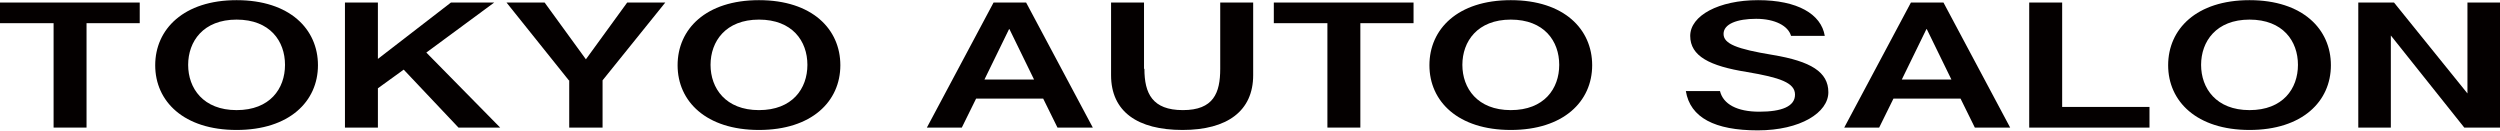
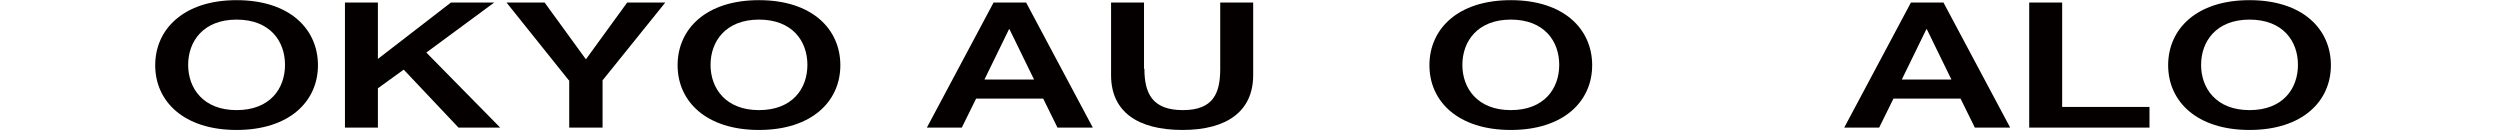
<svg xmlns="http://www.w3.org/2000/svg" id="_レイヤー_1" width="222.2mm" height="11.6mm" viewBox="0 0 629.8 32.8">
-   <path d="M13.4,5.8H0V.6h35.2v5.2h-13.4v26.3h-8.3V5.8Z" fill="#040000" />
  <path d="M59.6,0c13.4,0,20.5,7.3,20.5,16.4s-7.2,16.3-20.5,16.3-20.5-7.2-20.5-16.3S46.3,0,59.6,0ZM59.6,27.7c8.4,0,12.2-5.4,12.2-11.4s-3.8-11.4-12.2-11.4-12.2,5.5-12.2,11.4,3.8,11.4,12.2,11.4Z" fill="#040000" />
  <path d="M95.2,14.8L113.6.6h10.9l-17.1,12.6c6.2,6.3,12.4,12.6,18.6,18.9h-10.5l-13.8-14.6-6.5,4.7v9.9h-8.3V.6h8.3v14.1Z" fill="#040000" />
  <path d="M143.3,20.2L127.6.6h9.6l10.4,14.3,10.4-14.3h9.6l-15.8,19.6v11.9h-8.4v-11.9Z" fill="#040000" />
  <path d="M191.2,0c13.4,0,20.5,7.3,20.5,16.4s-7.2,16.3-20.5,16.3-20.5-7.2-20.5-16.3S177.8,0,191.2,0ZM191.2,27.7c8.4,0,12.2-5.4,12.2-11.4s-3.8-11.4-12.2-11.4-12.2,5.5-12.2,11.4,3.8,11.4,12.2,11.4Z" fill="#040000" />
  <path d="M262.8,24.8h-16.9l-3.6,7.3h-8.8c5.6-10.5,11.2-21,16.8-31.5h8.2l16.8,31.5h-8.9c-1.2-2.4-2.4-4.9-3.6-7.3ZM248.1,20h12.4l-6.2-12.7h-.1l-6.2,12.7Z" fill="#040000" />
  <path d="M288.3,17.3c0,6.2,2,10.4,9.7,10.4s9.4-4.3,9.4-10.4V.6h8.3v18.3c0,9-6.5,13.8-17.8,13.8s-18-4.6-18-13.8V.6h8.3v16.7Z" fill="#040000" />
-   <path d="M334.3,5.8h-13.4V.6h35.2v5.2h-13.4v26.3h-8.3V5.8Z" fill="#040000" />
  <path d="M380.6,0c13.4,0,20.5,7.3,20.5,16.4s-7.2,16.3-20.5,16.3-20.5-7.2-20.5-16.3,7.1-16.4,20.5-16.4ZM380.6,27.7c8.4,0,12.2-5.4,12.2-11.4s-3.8-11.4-12.2-11.4-12.2,5.5-12.2,11.4,3.8,11.4,12.2,11.4Z" fill="#040000" />
-   <path d="M424.7,22.9h8.6c.8,3.3,4.3,5.2,9.9,5.2s9-1.3,9-4.3-3.8-4.3-12.1-5.7c-9.4-1.5-14.3-4-14.3-9.1s7.2-9,17.1-9,15.9,3.5,16.8,9h-8.5c-.7-2.5-4-4.3-8.8-4.3s-8.2,1.3-8.2,3.8,3.3,3.8,12.4,5.3c9.6,1.6,14,4.3,14,9.4s-7,9.6-17.8,9.6-17-3.2-18.1-9.9Z" fill="#040000" />
  <path d="M493.9,24.8h-16.9l-3.6,7.3h-8.8c5.6-10.5,11.2-21,16.8-31.5h8.2l16.8,31.5h-8.9c-1.2-2.4-2.4-4.9-3.6-7.3ZM479.2,20h12.4l-6.2-12.7h-.1l-6.2,12.7Z" fill="#040000" />
  <path d="M511.2.6h8.3v26.3h22v5.2h-30.3V.6Z" fill="#040000" />
-   <path d="M566.7,0c13.4,0,20.5,7.3,20.5,16.4s-7.2,16.3-20.5,16.3-20.5-7.2-20.5-16.3,7.1-16.4,20.5-16.4ZM566.7,27.7c8.4,0,12.2-5.4,12.2-11.4s-3.8-11.4-12.2-11.4-12.2,5.5-12.2,11.4,3.8,11.4,12.2,11.4Z" fill="#040000" />
-   <path d="M603.1.6l18.5,22.9V.6h8.2v31.5h-9l-18.5-23.2v23.2h-8.2V.6h9Z" fill="#040000" />
+   <path d="M566.7,0c13.4,0,20.5,7.3,20.5,16.4s-7.2,16.3-20.5,16.3-20.5-7.2-20.5-16.3,7.1-16.4,20.5-16.4ZM566.7,27.7c8.4,0,12.2-5.4,12.2-11.4s-3.8-11.4-12.2-11.4-12.2,5.5-12.2,11.4,3.8,11.4,12.2,11.4" fill="#040000" />
</svg>